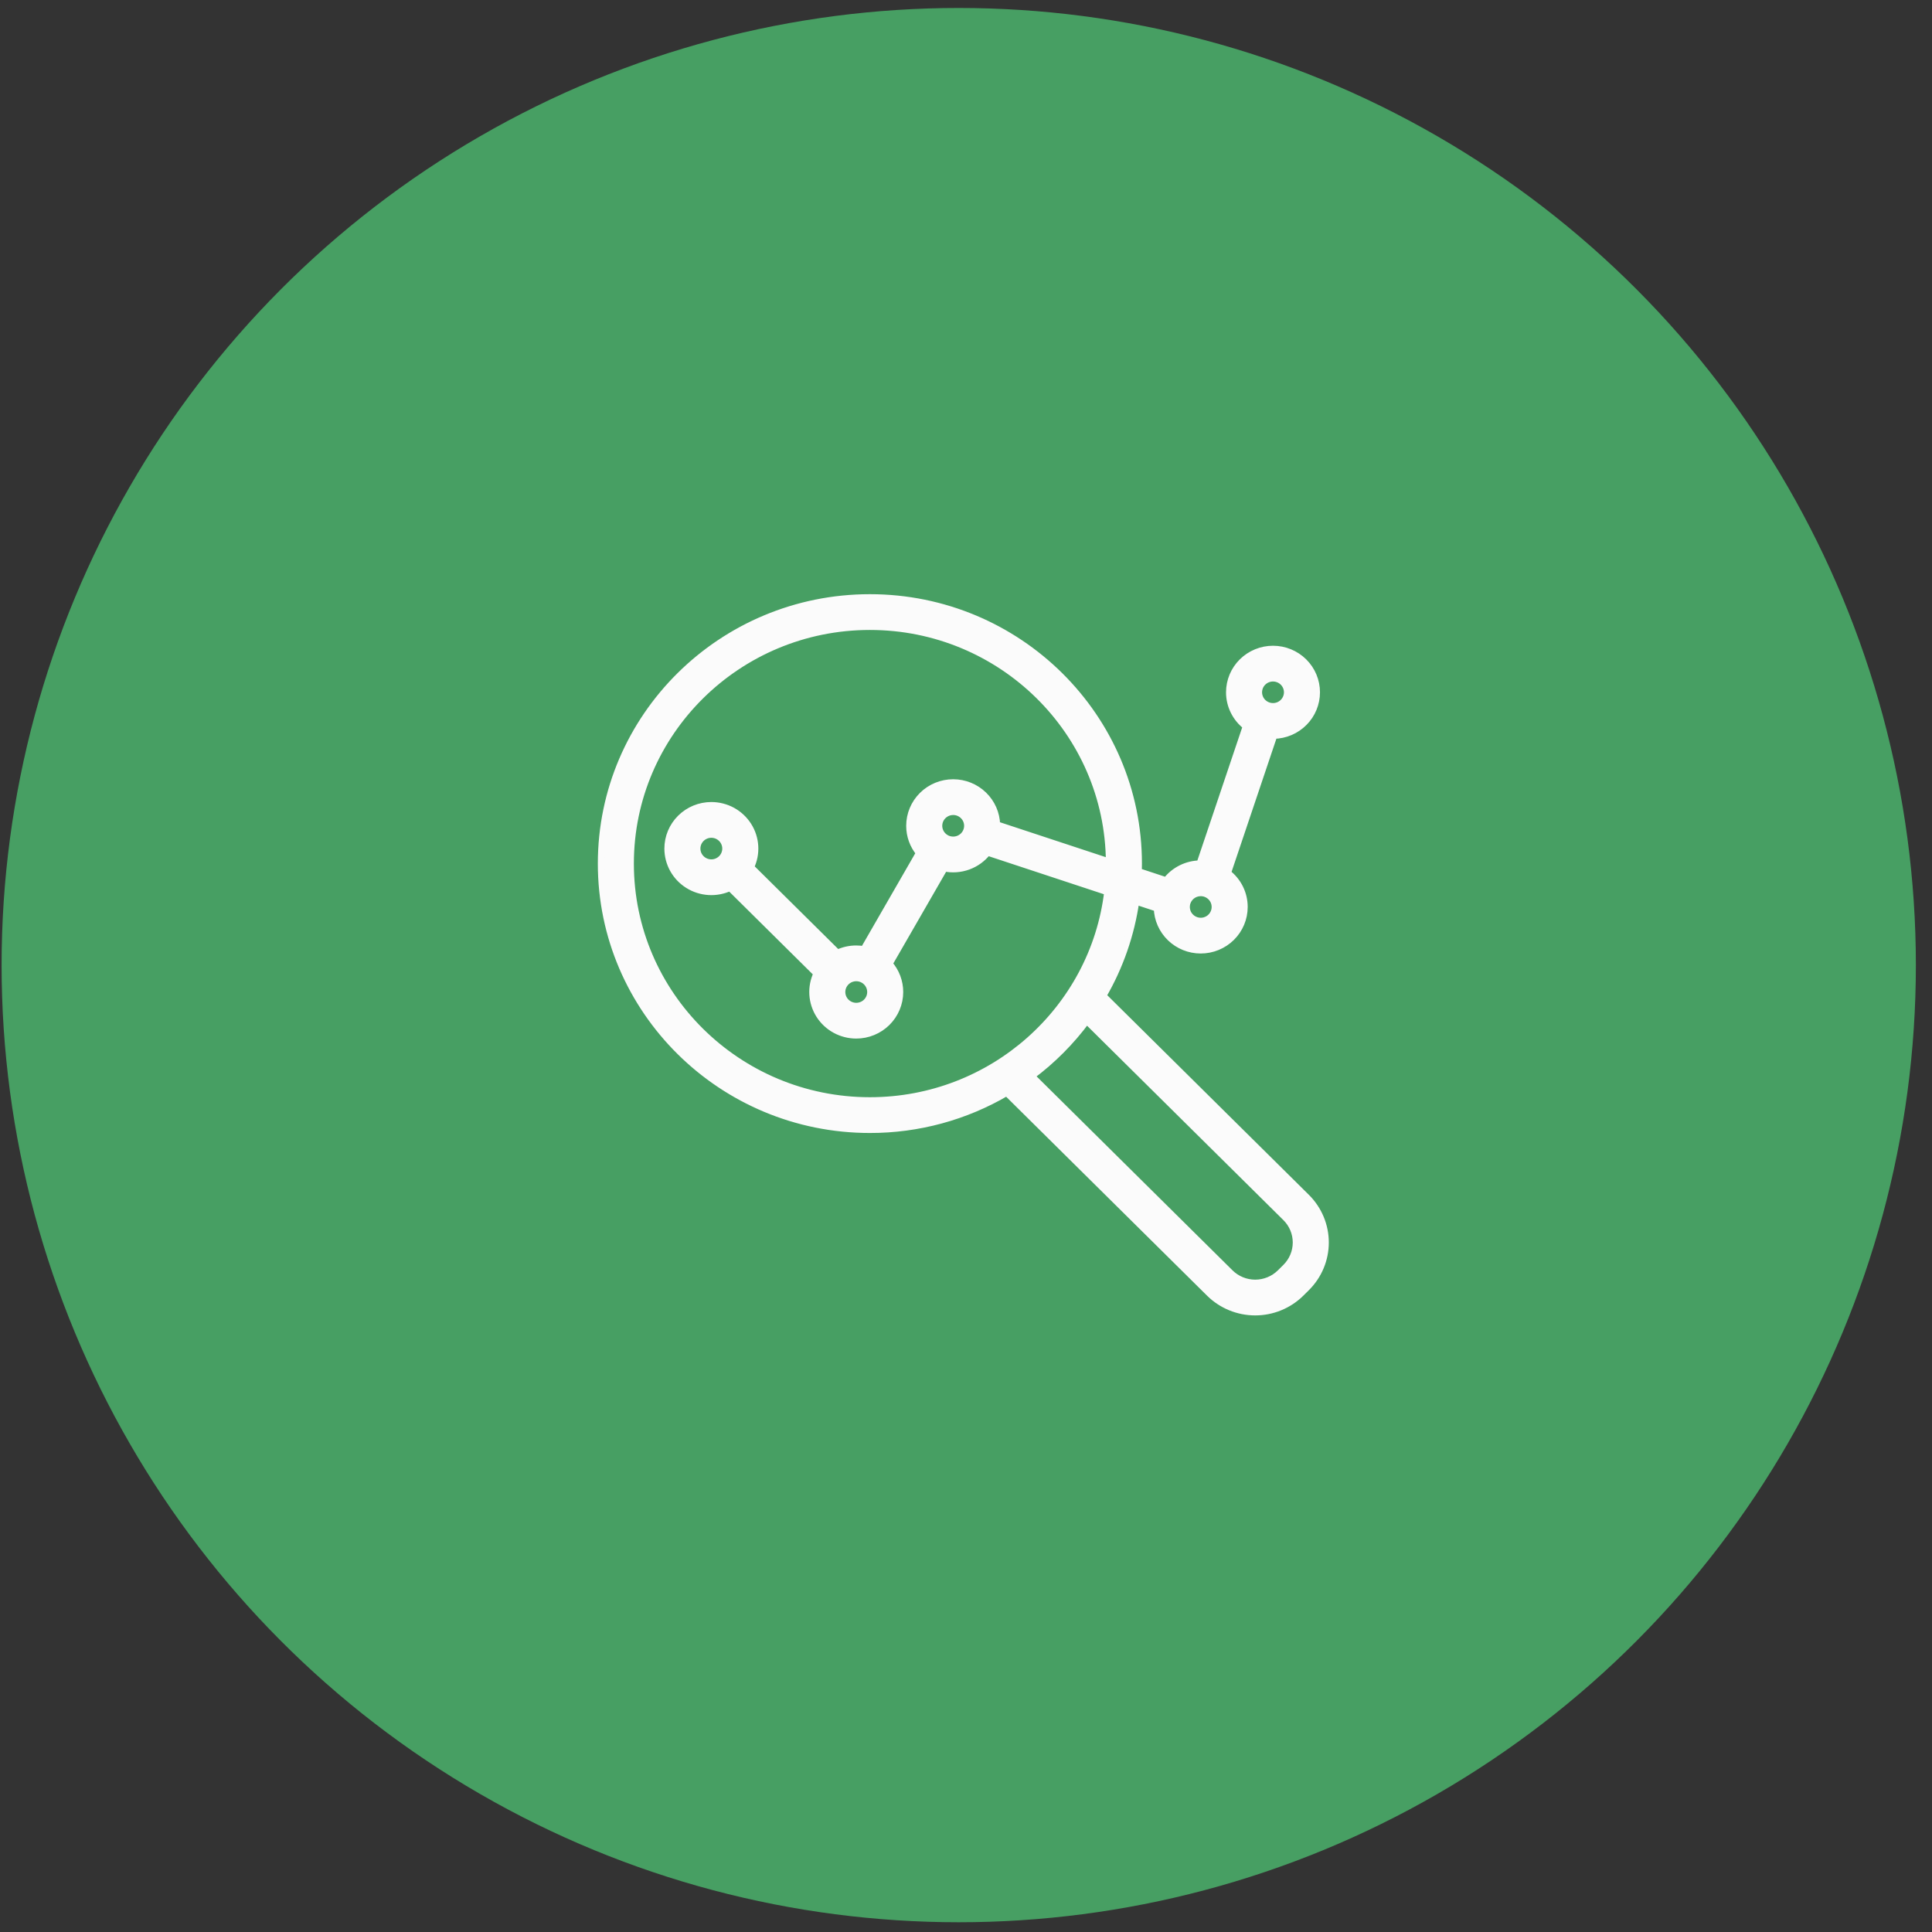
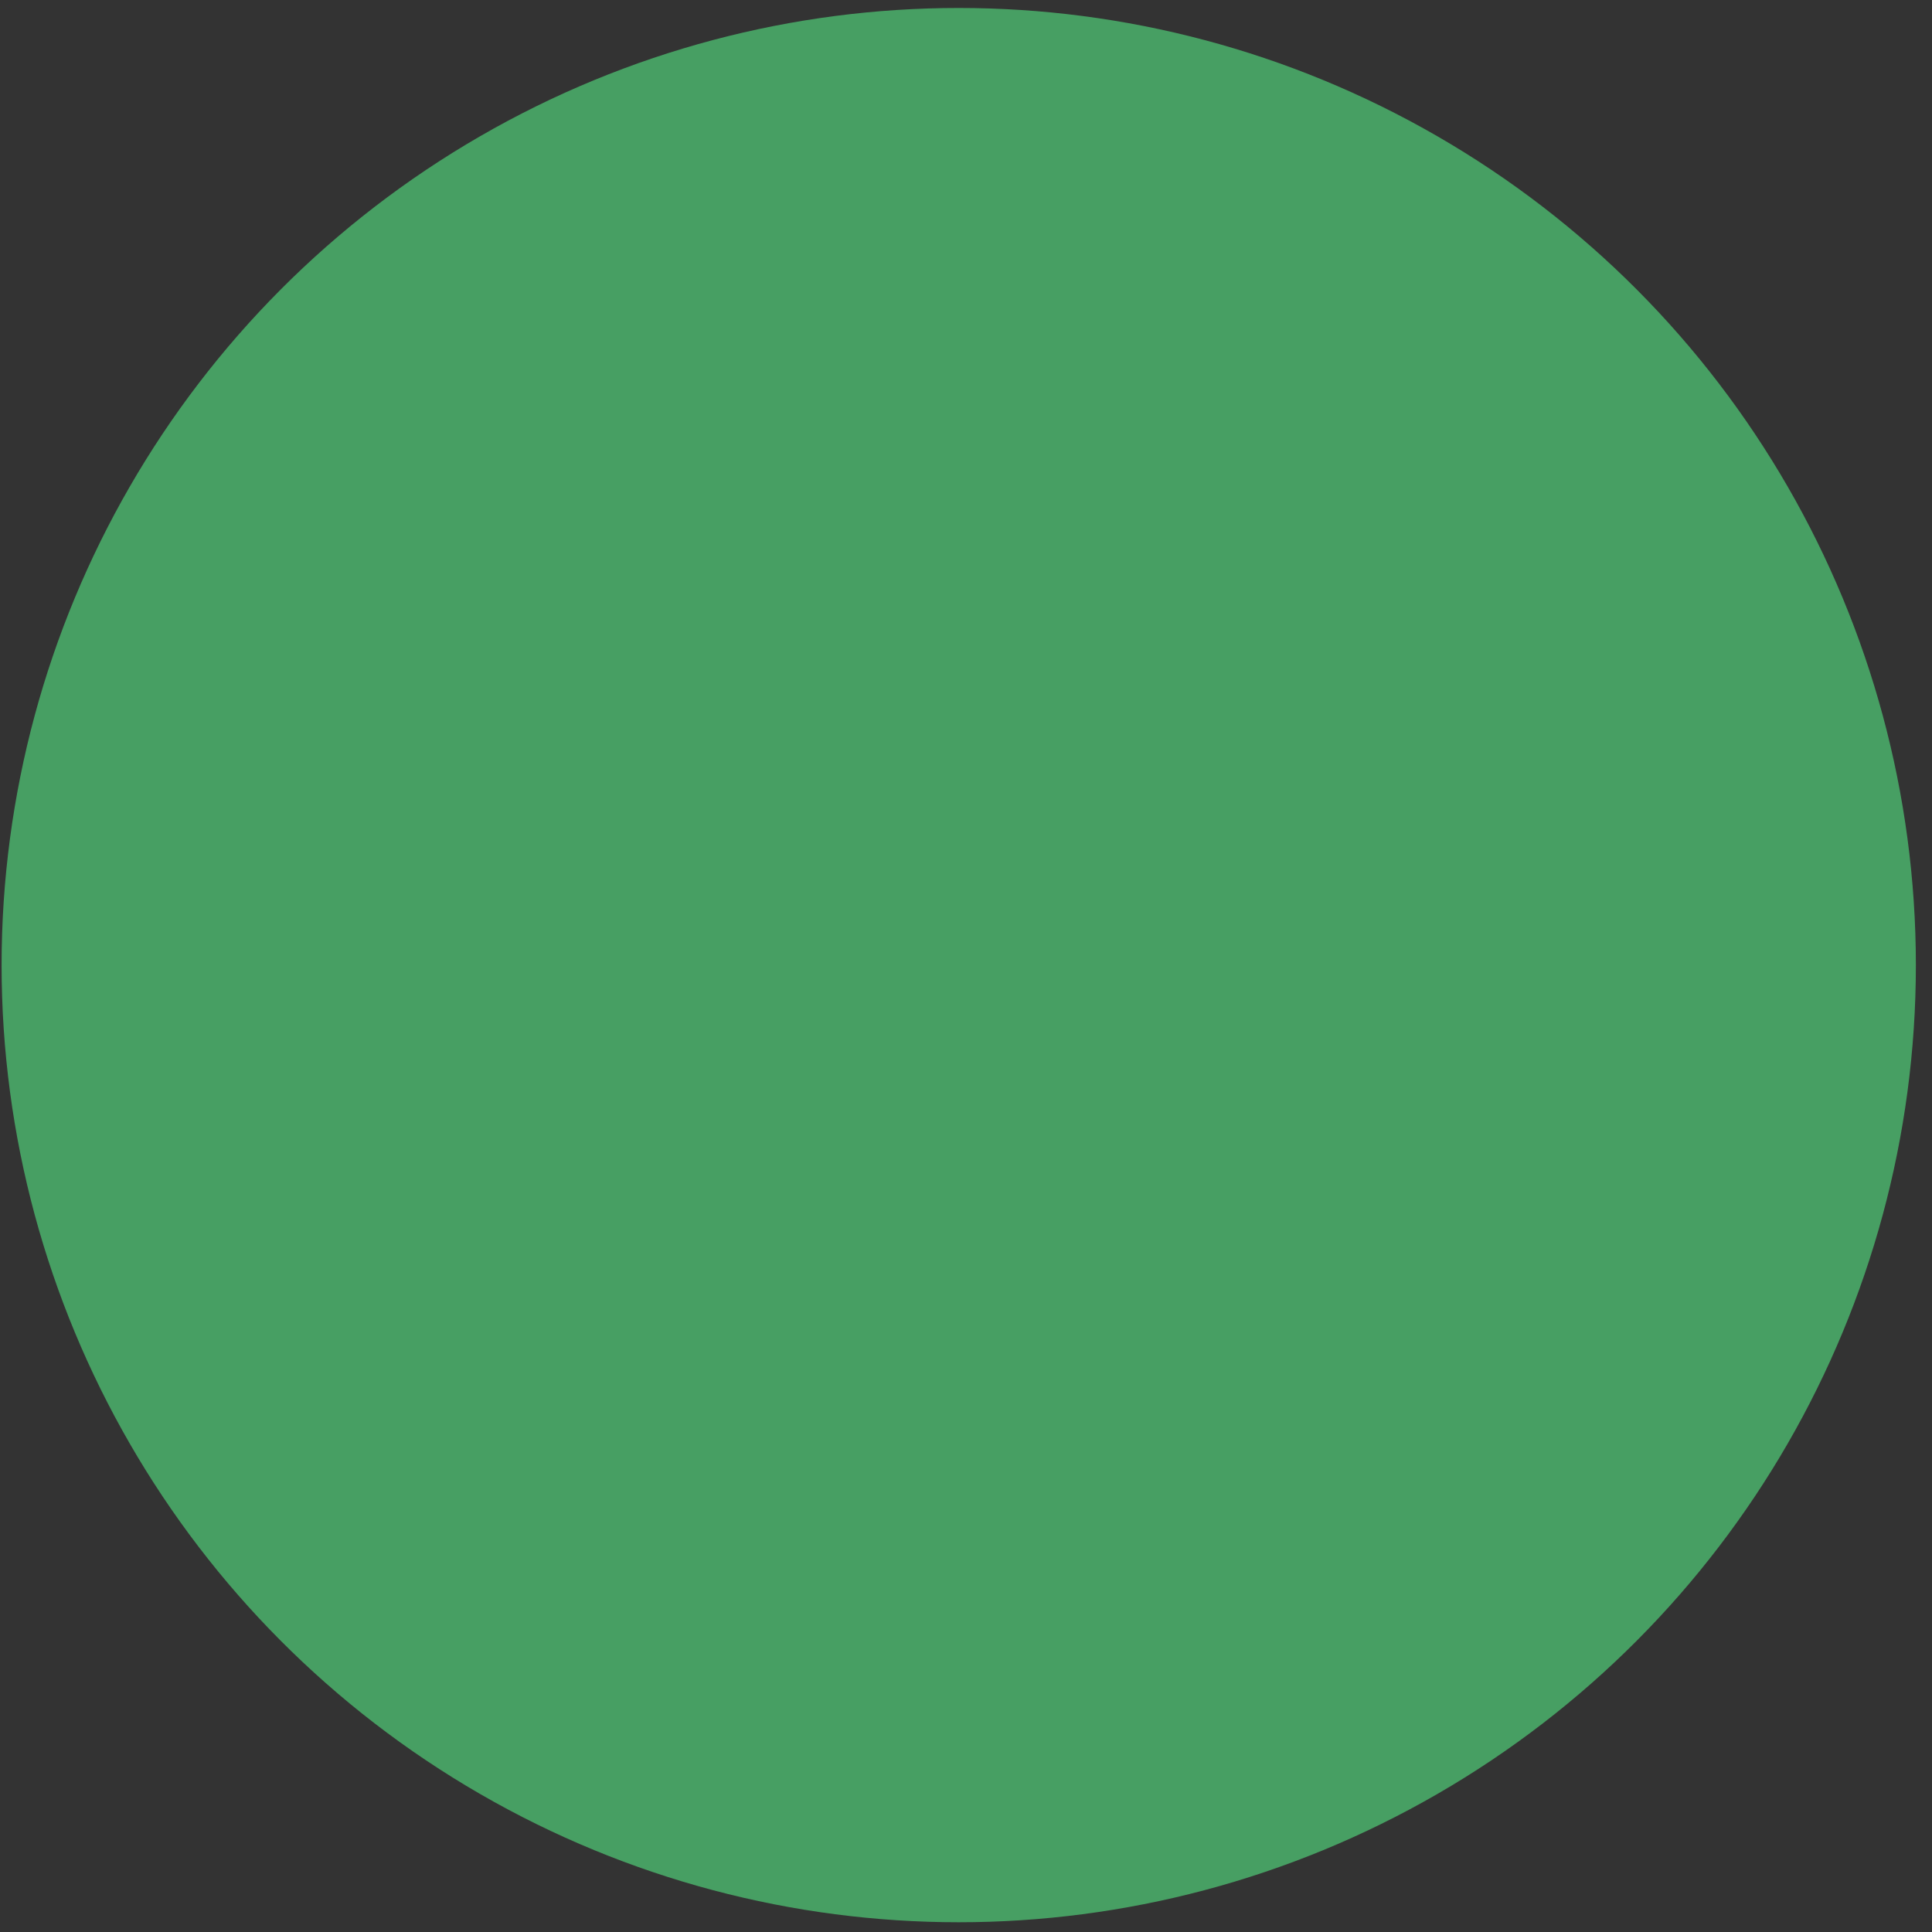
<svg xmlns="http://www.w3.org/2000/svg" width="109" height="109" viewBox="0 0 109 109" fill="none">
  <rect x="0" y="0" width="109" height="109" fill="#333333" stroke="none" />
  <circle cx="54.09" cy="54.45" r="54" fill="#479F63" />
  <g clip-path="url(#clip0_10_28410)">
    <mask id="path-2-outside-1_10_28410" maskUnits="userSpaceOnUse" x="32.929" y="32.723" width="43" height="42" fill="black">
      <rect fill="white" x="32.929" y="32.723" width="43" height="42" />
      <path fill-rule="evenodd" clip-rule="evenodd" d="M56.798 61.627C54.462 63.001 51.795 63.725 49.078 63.721C40.717 63.721 33.929 57 33.929 48.722C33.929 40.444 40.717 33.723 49.078 33.723C57.438 33.723 64.226 40.444 64.226 48.722C64.226 48.874 64.224 49.025 64.219 49.175L65.797 49.696C66.02 49.405 66.308 49.168 66.637 49.003C66.967 48.838 67.33 48.749 67.699 48.743L70.316 40.972C70.021 40.745 69.783 40.455 69.619 40.123C69.455 39.791 69.37 39.427 69.371 39.058C69.371 38.414 69.629 37.797 70.089 37.342C70.548 36.888 71.171 36.632 71.821 36.632C72.471 36.632 73.094 36.888 73.553 37.342C74.013 37.797 74.271 38.414 74.271 39.058C74.271 39.693 74.019 40.304 73.569 40.757C73.119 41.211 72.507 41.472 71.865 41.483L69.249 49.255C69.543 49.482 69.781 49.772 69.945 50.104C70.109 50.435 70.193 50.8 70.193 51.169C70.193 51.812 69.935 52.429 69.475 52.884C69.016 53.339 68.392 53.595 67.743 53.595C67.104 53.595 66.491 53.348 66.034 52.907C65.577 52.466 65.311 51.866 65.294 51.234L64.077 50.833C63.809 52.717 63.178 54.533 62.22 56.182L73.703 67.551C74.385 68.227 74.769 69.143 74.769 70.099C74.769 71.055 74.385 71.972 73.703 72.648L73.39 72.958C72.707 73.633 71.781 74.013 70.816 74.013C69.85 74.013 68.925 73.633 68.242 72.958L56.798 61.627ZM61.309 57.567C60.427 58.76 59.373 59.819 58.18 60.709L69.397 71.814C69.773 72.186 70.284 72.396 70.816 72.396C71.348 72.396 71.858 72.186 72.235 71.814L72.548 71.504C72.924 71.131 73.135 70.626 73.135 70.099C73.135 69.572 72.924 69.067 72.548 68.695L61.309 57.567ZM62.592 48.638C62.546 41.291 56.508 35.341 49.078 35.341C41.618 35.341 35.562 41.337 35.562 48.722C35.562 56.107 41.618 62.103 49.078 62.103C55.993 62.103 61.703 56.949 62.498 50.312L55.715 48.073C55.434 48.434 55.056 48.709 54.624 48.867C54.192 49.025 53.724 49.059 53.274 48.965L50.157 54.377C50.545 54.818 50.758 55.383 50.758 55.968C50.758 56.611 50.499 57.228 50.04 57.683C49.58 58.138 48.957 58.394 48.307 58.394C47.894 58.394 47.487 58.29 47.125 58.092C46.763 57.895 46.457 57.609 46.236 57.263C46.016 56.917 45.887 56.522 45.862 56.113C45.837 55.704 45.917 55.296 46.094 54.926L41.186 50.066C40.812 50.242 40.4 50.321 39.987 50.297C39.574 50.272 39.174 50.145 38.825 49.926C38.475 49.707 38.187 49.404 37.987 49.046C37.788 48.687 37.683 48.285 37.683 47.875C37.683 47.232 37.941 46.615 38.401 46.16C38.86 45.705 39.483 45.449 40.133 45.449C40.547 45.449 40.955 45.553 41.318 45.751C41.68 45.95 41.986 46.236 42.207 46.583C42.428 46.93 42.556 47.327 42.58 47.736C42.604 48.146 42.522 48.555 42.343 48.925L47.247 53.78C47.578 53.623 47.94 53.541 48.307 53.542C48.454 53.542 48.597 53.555 48.737 53.579L51.878 48.123C51.52 47.691 51.325 47.149 51.326 46.59C51.326 45.946 51.584 45.33 52.044 44.875C52.503 44.42 53.127 44.164 53.776 44.164C54.417 44.164 55.032 44.413 55.489 44.856C55.947 45.3 56.212 45.903 56.226 46.537L62.592 48.638ZM48.307 55.159C48.094 55.16 47.89 55.242 47.738 55.389C47.585 55.537 47.497 55.737 47.492 55.948C47.487 56.159 47.565 56.364 47.71 56.518C47.855 56.673 48.055 56.765 48.268 56.776C48.48 56.786 48.689 56.714 48.849 56.575C49.008 56.435 49.107 56.239 49.123 56.029C49.139 55.819 49.071 55.611 48.935 55.449C48.798 55.287 48.603 55.185 48.391 55.163L48.307 55.159ZM67.743 50.36C67.548 50.361 67.359 50.43 67.211 50.556C67.064 50.683 66.966 50.857 66.937 51.048C66.908 51.239 66.948 51.434 67.052 51.598C67.155 51.762 67.314 51.883 67.5 51.941C67.577 51.965 67.659 51.978 67.743 51.978L67.826 51.974C68.028 51.953 68.214 51.859 68.349 51.711C68.484 51.562 68.559 51.369 68.559 51.169C68.559 50.907 68.434 50.674 68.239 50.527C68.119 50.436 67.977 50.379 67.826 50.364L67.743 50.36ZM40.133 47.066C39.683 47.066 39.316 47.429 39.316 47.875C39.316 48.322 39.683 48.684 40.133 48.684L40.217 48.68C40.418 48.659 40.604 48.565 40.739 48.417C40.874 48.268 40.949 48.075 40.949 47.875C40.949 47.675 40.874 47.482 40.739 47.334C40.604 47.185 40.418 47.092 40.217 47.071L40.133 47.066ZM53.776 45.781C53.595 45.781 53.418 45.841 53.275 45.952C53.131 46.062 53.029 46.217 52.985 46.391C52.94 46.565 52.955 46.749 53.028 46.914C53.101 47.079 53.227 47.215 53.387 47.301L53.458 47.335C53.556 47.376 53.663 47.398 53.776 47.398L53.86 47.394C54.061 47.374 54.248 47.281 54.383 47.132C54.519 46.983 54.594 46.79 54.594 46.59C54.594 46.389 54.519 46.196 54.383 46.048C54.248 45.899 54.061 45.805 53.86 45.785L53.776 45.781ZM71.821 38.249C71.604 38.249 71.397 38.334 71.243 38.486C71.09 38.637 71.004 38.843 71.004 39.058C71.004 39.272 71.09 39.478 71.243 39.629C71.397 39.781 71.604 39.866 71.821 39.866L71.904 39.862C72.105 39.842 72.292 39.748 72.427 39.599C72.562 39.451 72.638 39.258 72.638 39.058C72.638 38.857 72.562 38.664 72.427 38.516C72.292 38.367 72.105 38.274 71.904 38.253L71.821 38.249Z" />
    </mask>
    <path fill-rule="evenodd" clip-rule="evenodd" d="M56.798 61.627C54.462 63.001 51.795 63.725 49.078 63.721C40.717 63.721 33.929 57 33.929 48.722C33.929 40.444 40.717 33.723 49.078 33.723C57.438 33.723 64.226 40.444 64.226 48.722C64.226 48.874 64.224 49.025 64.219 49.175L65.797 49.696C66.02 49.405 66.308 49.168 66.637 49.003C66.967 48.838 67.33 48.749 67.699 48.743L70.316 40.972C70.021 40.745 69.783 40.455 69.619 40.123C69.455 39.791 69.37 39.427 69.371 39.058C69.371 38.414 69.629 37.797 70.089 37.342C70.548 36.888 71.171 36.632 71.821 36.632C72.471 36.632 73.094 36.888 73.553 37.342C74.013 37.797 74.271 38.414 74.271 39.058C74.271 39.693 74.019 40.304 73.569 40.757C73.119 41.211 72.507 41.472 71.865 41.483L69.249 49.255C69.543 49.482 69.781 49.772 69.945 50.104C70.109 50.435 70.193 50.8 70.193 51.169C70.193 51.812 69.935 52.429 69.475 52.884C69.016 53.339 68.392 53.595 67.743 53.595C67.104 53.595 66.491 53.348 66.034 52.907C65.577 52.466 65.311 51.866 65.294 51.234L64.077 50.833C63.809 52.717 63.178 54.533 62.22 56.182L73.703 67.551C74.385 68.227 74.769 69.143 74.769 70.099C74.769 71.055 74.385 71.972 73.703 72.648L73.39 72.958C72.707 73.633 71.781 74.013 70.816 74.013C69.85 74.013 68.925 73.633 68.242 72.958L56.798 61.627ZM61.309 57.567C60.427 58.76 59.373 59.819 58.18 60.709L69.397 71.814C69.773 72.186 70.284 72.396 70.816 72.396C71.348 72.396 71.858 72.186 72.235 71.814L72.548 71.504C72.924 71.131 73.135 70.626 73.135 70.099C73.135 69.572 72.924 69.067 72.548 68.695L61.309 57.567ZM62.592 48.638C62.546 41.291 56.508 35.341 49.078 35.341C41.618 35.341 35.562 41.337 35.562 48.722C35.562 56.107 41.618 62.103 49.078 62.103C55.993 62.103 61.703 56.949 62.498 50.312L55.715 48.073C55.434 48.434 55.056 48.709 54.624 48.867C54.192 49.025 53.724 49.059 53.274 48.965L50.157 54.377C50.545 54.818 50.758 55.383 50.758 55.968C50.758 56.611 50.499 57.228 50.04 57.683C49.58 58.138 48.957 58.394 48.307 58.394C47.894 58.394 47.487 58.29 47.125 58.092C46.763 57.895 46.457 57.609 46.236 57.263C46.016 56.917 45.887 56.522 45.862 56.113C45.837 55.704 45.917 55.296 46.094 54.926L41.186 50.066C40.812 50.242 40.4 50.321 39.987 50.297C39.574 50.272 39.174 50.145 38.825 49.926C38.475 49.707 38.187 49.404 37.987 49.046C37.788 48.687 37.683 48.285 37.683 47.875C37.683 47.232 37.941 46.615 38.401 46.16C38.86 45.705 39.483 45.449 40.133 45.449C40.547 45.449 40.955 45.553 41.318 45.751C41.68 45.95 41.986 46.236 42.207 46.583C42.428 46.93 42.556 47.327 42.58 47.736C42.604 48.146 42.522 48.555 42.343 48.925L47.247 53.78C47.578 53.623 47.94 53.541 48.307 53.542C48.454 53.542 48.597 53.555 48.737 53.579L51.878 48.123C51.52 47.691 51.325 47.149 51.326 46.59C51.326 45.946 51.584 45.33 52.044 44.875C52.503 44.42 53.127 44.164 53.776 44.164C54.417 44.164 55.032 44.413 55.489 44.856C55.947 45.3 56.212 45.903 56.226 46.537L62.592 48.638ZM48.307 55.159C48.094 55.16 47.89 55.242 47.738 55.389C47.585 55.537 47.497 55.737 47.492 55.948C47.487 56.159 47.565 56.364 47.71 56.518C47.855 56.673 48.055 56.765 48.268 56.776C48.48 56.786 48.689 56.714 48.849 56.575C49.008 56.435 49.107 56.239 49.123 56.029C49.139 55.819 49.071 55.611 48.935 55.449C48.798 55.287 48.603 55.185 48.391 55.163L48.307 55.159ZM67.743 50.36C67.548 50.361 67.359 50.43 67.211 50.556C67.064 50.683 66.966 50.857 66.937 51.048C66.908 51.239 66.948 51.434 67.052 51.598C67.155 51.762 67.314 51.883 67.5 51.941C67.577 51.965 67.659 51.978 67.743 51.978L67.826 51.974C68.028 51.953 68.214 51.859 68.349 51.711C68.484 51.562 68.559 51.369 68.559 51.169C68.559 50.907 68.434 50.674 68.239 50.527C68.119 50.436 67.977 50.379 67.826 50.364L67.743 50.36ZM40.133 47.066C39.683 47.066 39.316 47.429 39.316 47.875C39.316 48.322 39.683 48.684 40.133 48.684L40.217 48.68C40.418 48.659 40.604 48.565 40.739 48.417C40.874 48.268 40.949 48.075 40.949 47.875C40.949 47.675 40.874 47.482 40.739 47.334C40.604 47.185 40.418 47.092 40.217 47.071L40.133 47.066ZM53.776 45.781C53.595 45.781 53.418 45.841 53.275 45.952C53.131 46.062 53.029 46.217 52.985 46.391C52.94 46.565 52.955 46.749 53.028 46.914C53.101 47.079 53.227 47.215 53.387 47.301L53.458 47.335C53.556 47.376 53.663 47.398 53.776 47.398L53.86 47.394C54.061 47.374 54.248 47.281 54.383 47.132C54.519 46.983 54.594 46.79 54.594 46.59C54.594 46.389 54.519 46.196 54.383 46.048C54.248 45.899 54.061 45.805 53.86 45.785L53.776 45.781ZM71.821 38.249C71.604 38.249 71.397 38.334 71.243 38.486C71.09 38.637 71.004 38.843 71.004 39.058C71.004 39.272 71.09 39.478 71.243 39.629C71.397 39.781 71.604 39.866 71.821 39.866L71.904 39.862C72.105 39.842 72.292 39.748 72.427 39.599C72.562 39.451 72.638 39.258 72.638 39.058C72.638 38.857 72.562 38.664 72.427 38.516C72.292 38.367 72.105 38.274 71.904 38.253L71.821 38.249Z" fill="#FBFBFB" />
-     <path fill-rule="evenodd" clip-rule="evenodd" d="M56.798 61.627C54.462 63.001 51.795 63.725 49.078 63.721C40.717 63.721 33.929 57 33.929 48.722C33.929 40.444 40.717 33.723 49.078 33.723C57.438 33.723 64.226 40.444 64.226 48.722C64.226 48.874 64.224 49.025 64.219 49.175L65.797 49.696C66.02 49.405 66.308 49.168 66.637 49.003C66.967 48.838 67.33 48.749 67.699 48.743L70.316 40.972C70.021 40.745 69.783 40.455 69.619 40.123C69.455 39.791 69.37 39.427 69.371 39.058C69.371 38.414 69.629 37.797 70.089 37.342C70.548 36.888 71.171 36.632 71.821 36.632C72.471 36.632 73.094 36.888 73.553 37.342C74.013 37.797 74.271 38.414 74.271 39.058C74.271 39.693 74.019 40.304 73.569 40.757C73.119 41.211 72.507 41.472 71.865 41.483L69.249 49.255C69.543 49.482 69.781 49.772 69.945 50.104C70.109 50.435 70.193 50.8 70.193 51.169C70.193 51.812 69.935 52.429 69.475 52.884C69.016 53.339 68.392 53.595 67.743 53.595C67.104 53.595 66.491 53.348 66.034 52.907C65.577 52.466 65.311 51.866 65.294 51.234L64.077 50.833C63.809 52.717 63.178 54.533 62.22 56.182L73.703 67.551C74.385 68.227 74.769 69.143 74.769 70.099C74.769 71.055 74.385 71.972 73.703 72.648L73.39 72.958C72.707 73.633 71.781 74.013 70.816 74.013C69.85 74.013 68.925 73.633 68.242 72.958L56.798 61.627ZM61.309 57.567C60.427 58.76 59.373 59.819 58.18 60.709L69.397 71.814C69.773 72.186 70.284 72.396 70.816 72.396C71.348 72.396 71.858 72.186 72.235 71.814L72.548 71.504C72.924 71.131 73.135 70.626 73.135 70.099C73.135 69.572 72.924 69.067 72.548 68.695L61.309 57.567ZM62.592 48.638C62.546 41.291 56.508 35.341 49.078 35.341C41.618 35.341 35.562 41.337 35.562 48.722C35.562 56.107 41.618 62.103 49.078 62.103C55.993 62.103 61.703 56.949 62.498 50.312L55.715 48.073C55.434 48.434 55.056 48.709 54.624 48.867C54.192 49.025 53.724 49.059 53.274 48.965L50.157 54.377C50.545 54.818 50.758 55.383 50.758 55.968C50.758 56.611 50.499 57.228 50.04 57.683C49.58 58.138 48.957 58.394 48.307 58.394C47.894 58.394 47.487 58.29 47.125 58.092C46.763 57.895 46.457 57.609 46.236 57.263C46.016 56.917 45.887 56.522 45.862 56.113C45.837 55.704 45.917 55.296 46.094 54.926L41.186 50.066C40.812 50.242 40.4 50.321 39.987 50.297C39.574 50.272 39.174 50.145 38.825 49.926C38.475 49.707 38.187 49.404 37.987 49.046C37.788 48.687 37.683 48.285 37.683 47.875C37.683 47.232 37.941 46.615 38.401 46.16C38.86 45.705 39.483 45.449 40.133 45.449C40.547 45.449 40.955 45.553 41.318 45.751C41.68 45.95 41.986 46.236 42.207 46.583C42.428 46.93 42.556 47.327 42.58 47.736C42.604 48.146 42.522 48.555 42.343 48.925L47.247 53.78C47.578 53.623 47.94 53.541 48.307 53.542C48.454 53.542 48.597 53.555 48.737 53.579L51.878 48.123C51.52 47.691 51.325 47.149 51.326 46.59C51.326 45.946 51.584 45.33 52.044 44.875C52.503 44.42 53.127 44.164 53.776 44.164C54.417 44.164 55.032 44.413 55.489 44.856C55.947 45.3 56.212 45.903 56.226 46.537L62.592 48.638ZM48.307 55.159C48.094 55.16 47.89 55.242 47.738 55.389C47.585 55.537 47.497 55.737 47.492 55.948C47.487 56.159 47.565 56.364 47.71 56.518C47.855 56.673 48.055 56.765 48.268 56.776C48.48 56.786 48.689 56.714 48.849 56.575C49.008 56.435 49.107 56.239 49.123 56.029C49.139 55.819 49.071 55.611 48.935 55.449C48.798 55.287 48.603 55.185 48.391 55.163L48.307 55.159ZM67.743 50.36C67.548 50.361 67.359 50.43 67.211 50.556C67.064 50.683 66.966 50.857 66.937 51.048C66.908 51.239 66.948 51.434 67.052 51.598C67.155 51.762 67.314 51.883 67.5 51.941C67.577 51.965 67.659 51.978 67.743 51.978L67.826 51.974C68.028 51.953 68.214 51.859 68.349 51.711C68.484 51.562 68.559 51.369 68.559 51.169C68.559 50.907 68.434 50.674 68.239 50.527C68.119 50.436 67.977 50.379 67.826 50.364L67.743 50.36ZM40.133 47.066C39.683 47.066 39.316 47.429 39.316 47.875C39.316 48.322 39.683 48.684 40.133 48.684L40.217 48.68C40.418 48.659 40.604 48.565 40.739 48.417C40.874 48.268 40.949 48.075 40.949 47.875C40.949 47.675 40.874 47.482 40.739 47.334C40.604 47.185 40.418 47.092 40.217 47.071L40.133 47.066ZM53.776 45.781C53.595 45.781 53.418 45.841 53.275 45.952C53.131 46.062 53.029 46.217 52.985 46.391C52.94 46.565 52.955 46.749 53.028 46.914C53.101 47.079 53.227 47.215 53.387 47.301L53.458 47.335C53.556 47.376 53.663 47.398 53.776 47.398L53.86 47.394C54.061 47.374 54.248 47.281 54.383 47.132C54.519 46.983 54.594 46.79 54.594 46.59C54.594 46.389 54.519 46.196 54.383 46.048C54.248 45.899 54.061 45.805 53.86 45.785L53.776 45.781ZM71.821 38.249C71.604 38.249 71.397 38.334 71.243 38.486C71.09 38.637 71.004 38.843 71.004 39.058C71.004 39.272 71.09 39.478 71.243 39.629C71.397 39.781 71.604 39.866 71.821 39.866L71.904 39.862C72.105 39.842 72.292 39.748 72.427 39.599C72.562 39.451 72.638 39.258 72.638 39.058C72.638 38.857 72.562 38.664 72.427 38.516C72.292 38.367 72.105 38.274 71.904 38.253L71.821 38.249Z" stroke="#FBFBFB" stroke-width="0.4" mask="url(#path-2-outside-1_10_28410)" />
+     <path fill-rule="evenodd" clip-rule="evenodd" d="M56.798 61.627C54.462 63.001 51.795 63.725 49.078 63.721C40.717 63.721 33.929 57 33.929 48.722C33.929 40.444 40.717 33.723 49.078 33.723C57.438 33.723 64.226 40.444 64.226 48.722C64.226 48.874 64.224 49.025 64.219 49.175L65.797 49.696C66.02 49.405 66.308 49.168 66.637 49.003C66.967 48.838 67.33 48.749 67.699 48.743L70.316 40.972C70.021 40.745 69.783 40.455 69.619 40.123C69.455 39.791 69.37 39.427 69.371 39.058C69.371 38.414 69.629 37.797 70.089 37.342C70.548 36.888 71.171 36.632 71.821 36.632C72.471 36.632 73.094 36.888 73.553 37.342C74.013 37.797 74.271 38.414 74.271 39.058C74.271 39.693 74.019 40.304 73.569 40.757C73.119 41.211 72.507 41.472 71.865 41.483L69.249 49.255C69.543 49.482 69.781 49.772 69.945 50.104C70.109 50.435 70.193 50.8 70.193 51.169C70.193 51.812 69.935 52.429 69.475 52.884C69.016 53.339 68.392 53.595 67.743 53.595C67.104 53.595 66.491 53.348 66.034 52.907C65.577 52.466 65.311 51.866 65.294 51.234L64.077 50.833C63.809 52.717 63.178 54.533 62.22 56.182L73.703 67.551C74.385 68.227 74.769 69.143 74.769 70.099C74.769 71.055 74.385 71.972 73.703 72.648L73.39 72.958C72.707 73.633 71.781 74.013 70.816 74.013C69.85 74.013 68.925 73.633 68.242 72.958L56.798 61.627ZM61.309 57.567C60.427 58.76 59.373 59.819 58.18 60.709L69.397 71.814C69.773 72.186 70.284 72.396 70.816 72.396C71.348 72.396 71.858 72.186 72.235 71.814L72.548 71.504C72.924 71.131 73.135 70.626 73.135 70.099C73.135 69.572 72.924 69.067 72.548 68.695L61.309 57.567ZM62.592 48.638C62.546 41.291 56.508 35.341 49.078 35.341C41.618 35.341 35.562 41.337 35.562 48.722C35.562 56.107 41.618 62.103 49.078 62.103C55.993 62.103 61.703 56.949 62.498 50.312L55.715 48.073C55.434 48.434 55.056 48.709 54.624 48.867C54.192 49.025 53.724 49.059 53.274 48.965L50.157 54.377C50.545 54.818 50.758 55.383 50.758 55.968C50.758 56.611 50.499 57.228 50.04 57.683C49.58 58.138 48.957 58.394 48.307 58.394C47.894 58.394 47.487 58.29 47.125 58.092C46.763 57.895 46.457 57.609 46.236 57.263C46.016 56.917 45.887 56.522 45.862 56.113C45.837 55.704 45.917 55.296 46.094 54.926L41.186 50.066C40.812 50.242 40.4 50.321 39.987 50.297C39.574 50.272 39.174 50.145 38.825 49.926C38.475 49.707 38.187 49.404 37.987 49.046C37.788 48.687 37.683 48.285 37.683 47.875C37.683 47.232 37.941 46.615 38.401 46.16C38.86 45.705 39.483 45.449 40.133 45.449C40.547 45.449 40.955 45.553 41.318 45.751C41.68 45.95 41.986 46.236 42.207 46.583C42.428 46.93 42.556 47.327 42.58 47.736C42.604 48.146 42.522 48.555 42.343 48.925L47.247 53.78C47.578 53.623 47.94 53.541 48.307 53.542C48.454 53.542 48.597 53.555 48.737 53.579L51.878 48.123C51.52 47.691 51.325 47.149 51.326 46.59C51.326 45.946 51.584 45.33 52.044 44.875C52.503 44.42 53.127 44.164 53.776 44.164C54.417 44.164 55.032 44.413 55.489 44.856C55.947 45.3 56.212 45.903 56.226 46.537L62.592 48.638ZC48.094 55.16 47.89 55.242 47.738 55.389C47.585 55.537 47.497 55.737 47.492 55.948C47.487 56.159 47.565 56.364 47.71 56.518C47.855 56.673 48.055 56.765 48.268 56.776C48.48 56.786 48.689 56.714 48.849 56.575C49.008 56.435 49.107 56.239 49.123 56.029C49.139 55.819 49.071 55.611 48.935 55.449C48.798 55.287 48.603 55.185 48.391 55.163L48.307 55.159ZM67.743 50.36C67.548 50.361 67.359 50.43 67.211 50.556C67.064 50.683 66.966 50.857 66.937 51.048C66.908 51.239 66.948 51.434 67.052 51.598C67.155 51.762 67.314 51.883 67.5 51.941C67.577 51.965 67.659 51.978 67.743 51.978L67.826 51.974C68.028 51.953 68.214 51.859 68.349 51.711C68.484 51.562 68.559 51.369 68.559 51.169C68.559 50.907 68.434 50.674 68.239 50.527C68.119 50.436 67.977 50.379 67.826 50.364L67.743 50.36ZM40.133 47.066C39.683 47.066 39.316 47.429 39.316 47.875C39.316 48.322 39.683 48.684 40.133 48.684L40.217 48.68C40.418 48.659 40.604 48.565 40.739 48.417C40.874 48.268 40.949 48.075 40.949 47.875C40.949 47.675 40.874 47.482 40.739 47.334C40.604 47.185 40.418 47.092 40.217 47.071L40.133 47.066ZM53.776 45.781C53.595 45.781 53.418 45.841 53.275 45.952C53.131 46.062 53.029 46.217 52.985 46.391C52.94 46.565 52.955 46.749 53.028 46.914C53.101 47.079 53.227 47.215 53.387 47.301L53.458 47.335C53.556 47.376 53.663 47.398 53.776 47.398L53.86 47.394C54.061 47.374 54.248 47.281 54.383 47.132C54.519 46.983 54.594 46.79 54.594 46.59C54.594 46.389 54.519 46.196 54.383 46.048C54.248 45.899 54.061 45.805 53.86 45.785L53.776 45.781ZM71.821 38.249C71.604 38.249 71.397 38.334 71.243 38.486C71.09 38.637 71.004 38.843 71.004 39.058C71.004 39.272 71.09 39.478 71.243 39.629C71.397 39.781 71.604 39.866 71.821 39.866L71.904 39.862C72.105 39.842 72.292 39.748 72.427 39.599C72.562 39.451 72.638 39.258 72.638 39.058C72.638 38.857 72.562 38.664 72.427 38.516C72.292 38.367 72.105 38.274 71.904 38.253L71.821 38.249Z" stroke="#FBFBFB" stroke-width="0.4" mask="url(#path-2-outside-1_10_28410)" />
  </g>
  <defs>
    <clipPath id="clip0_10_28410">
-       <rect width="41.673" height="41.673" fill="white" transform="translate(33.512 33.032)" />
-     </clipPath>
+       </clipPath>
  </defs>
</svg>